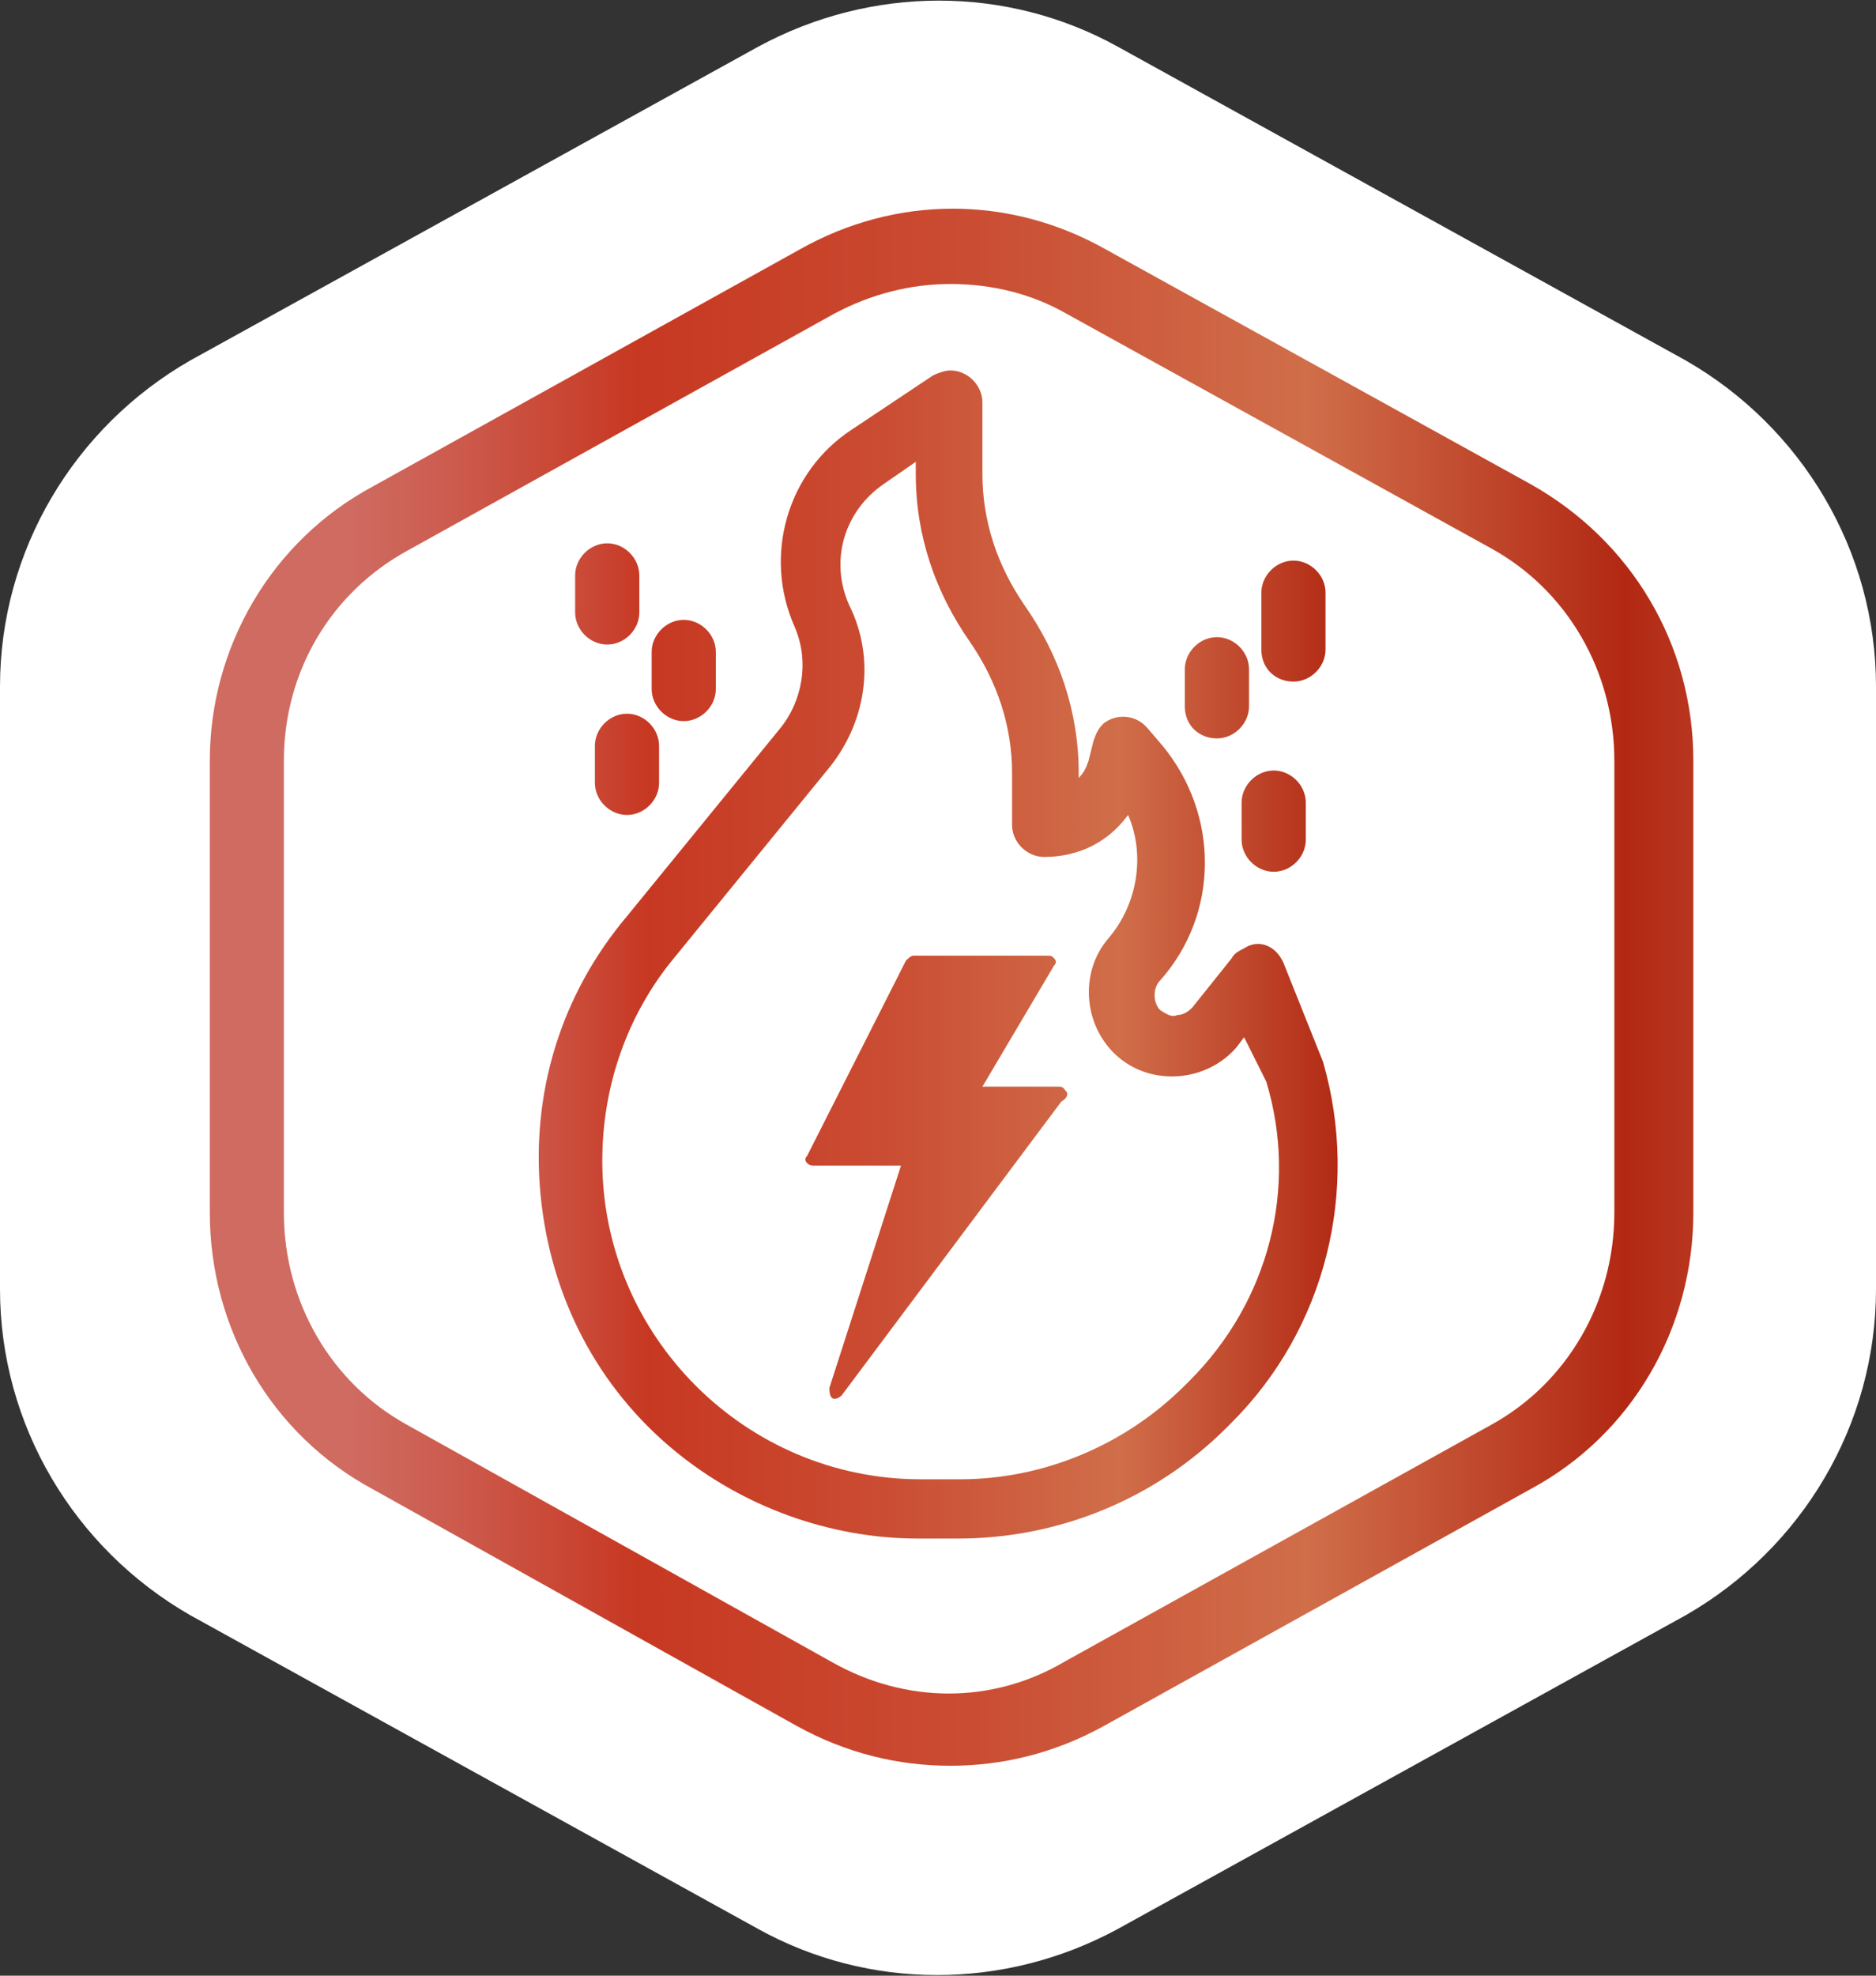
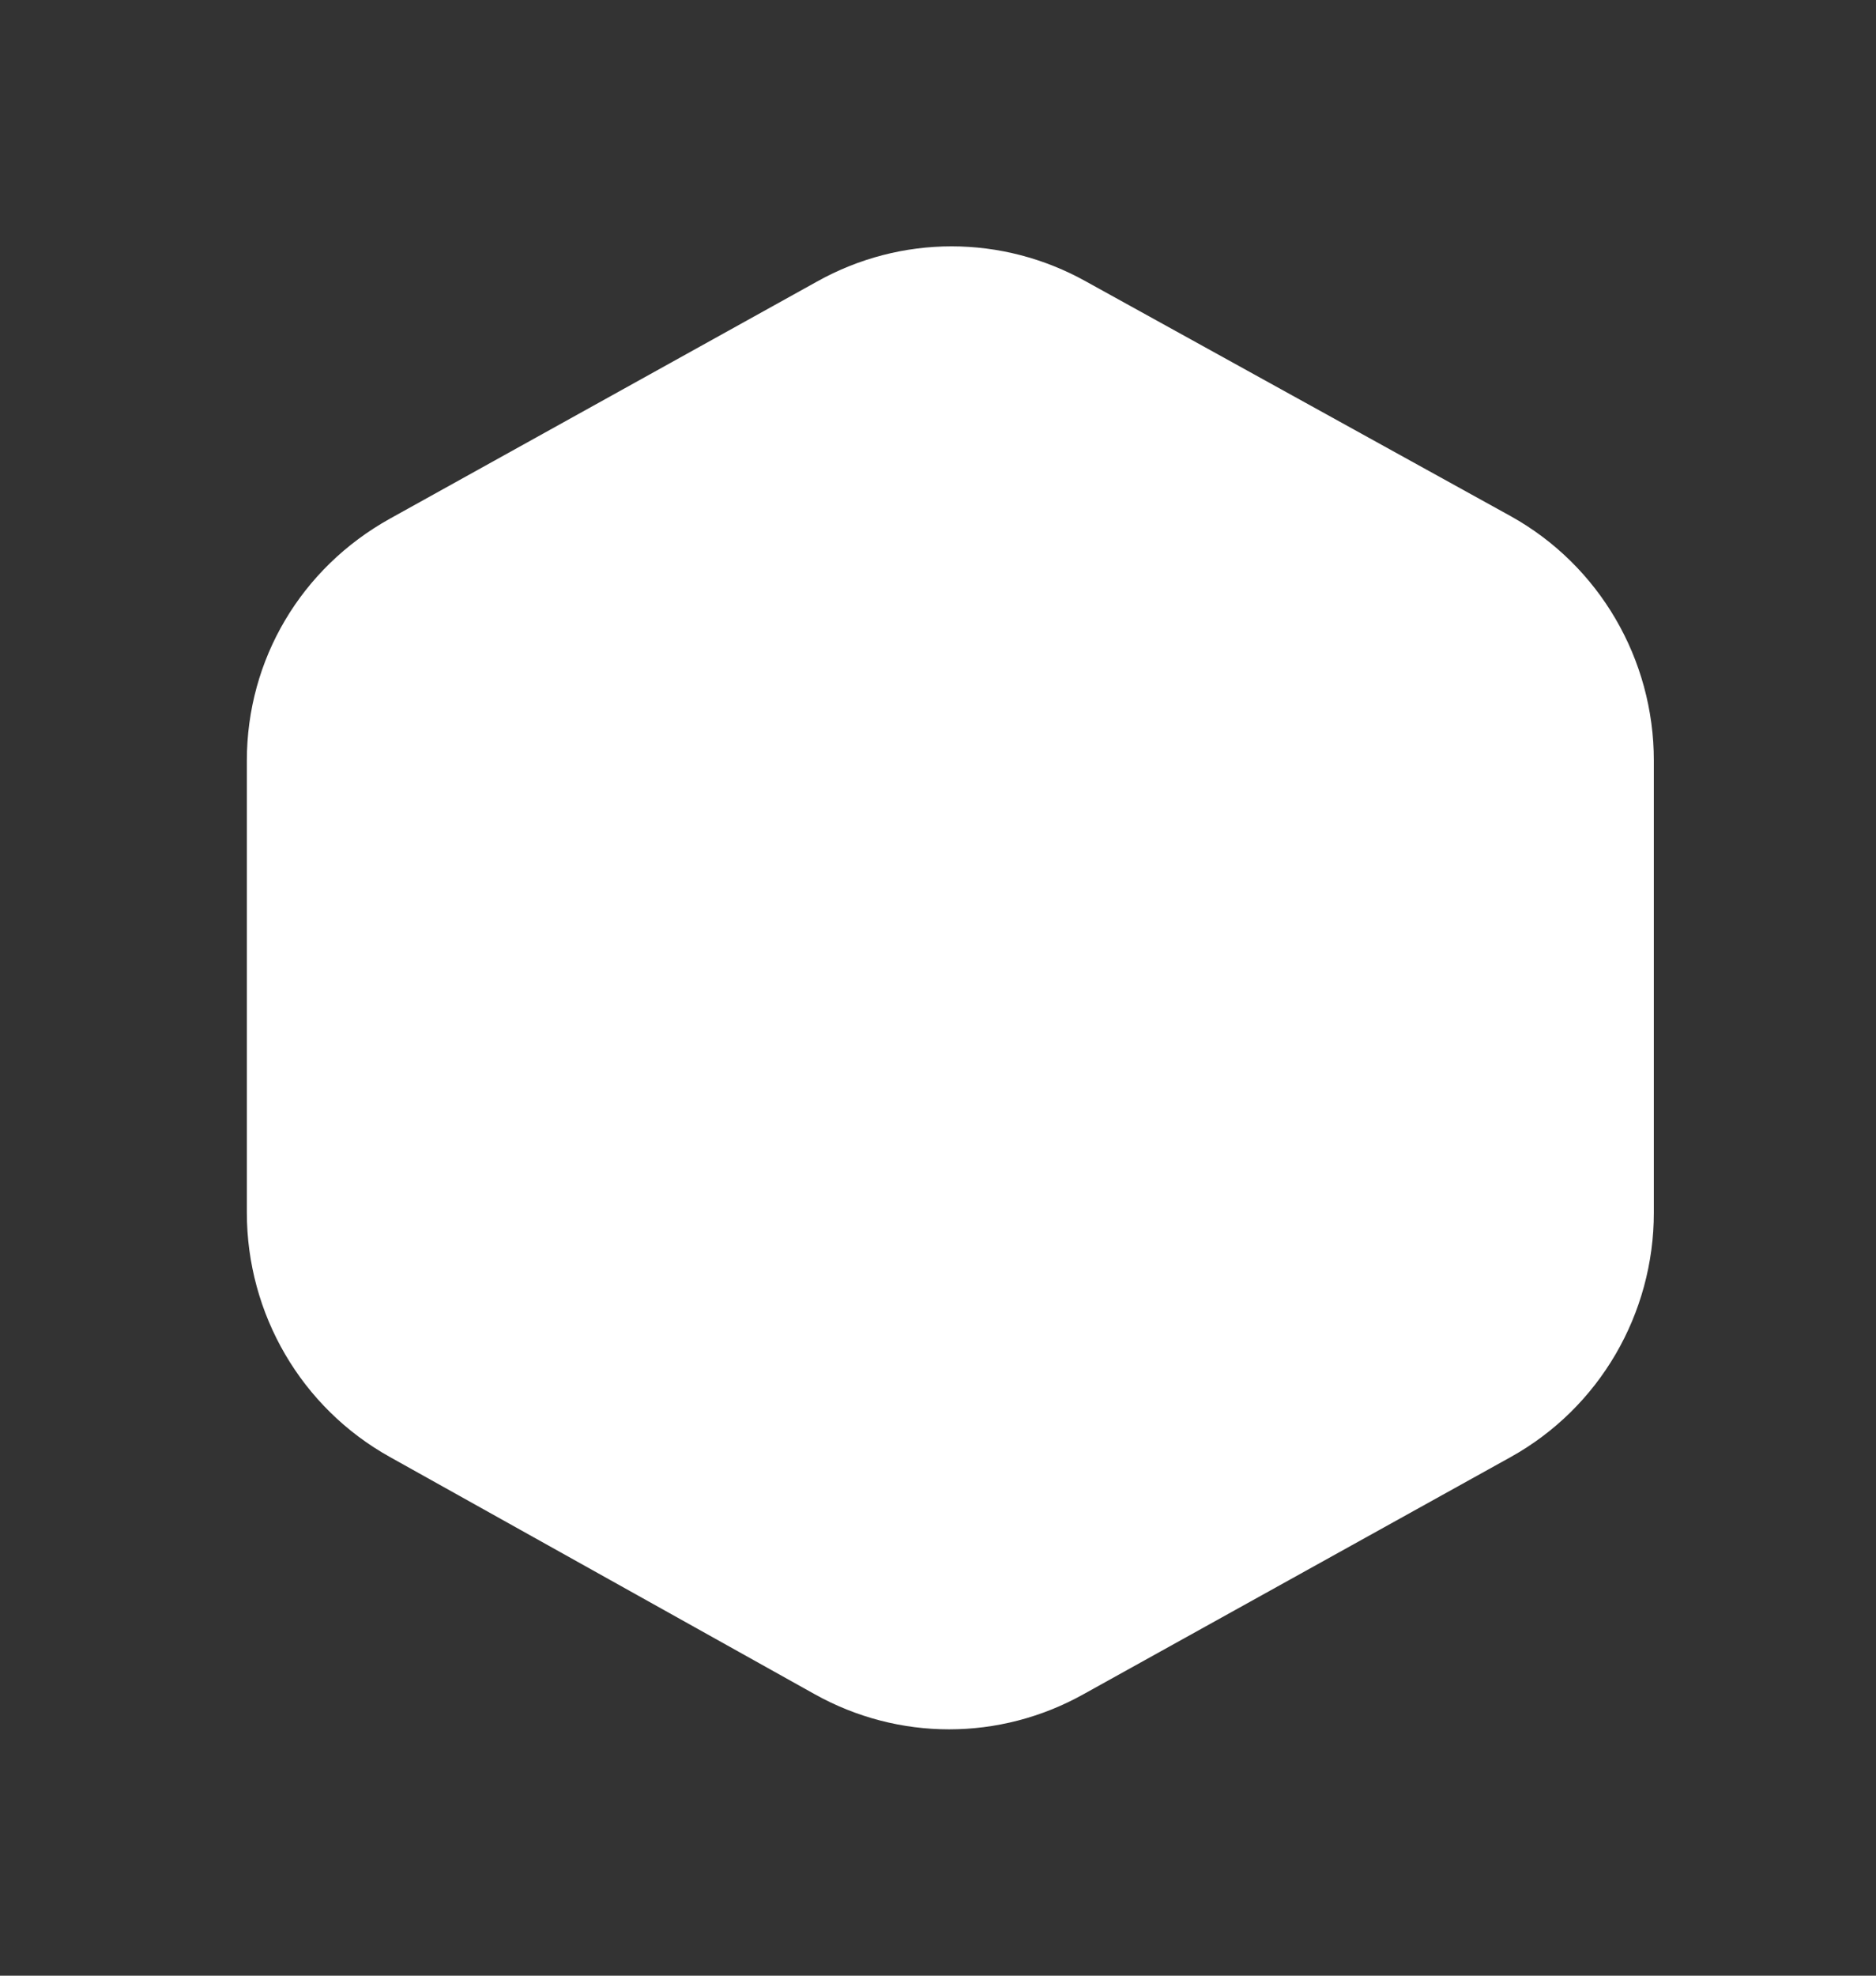
<svg xmlns="http://www.w3.org/2000/svg" version="1.1" id="Layer_1" x="0px" y="0px" viewBox="0 0 76 80" style="enable-background:new 0 0 76 80;" xml:space="preserve">
  <rect x="0" y="0" width="76" height="80" fill="#333333" stroke="none" />
  <style type="text/css">
	.st0{fill-rule:evenodd;clip-rule:evenodd;fill:#FFFFFF;}
	.st1{fill:url(#SVGID_1_);}
	.st2{fill:url(#SVGID_00000065054712652428802280000018147797012806672296_);}
</style>
  <g>
-     <path class="st0" d="M0,27.8v24.4c0,5.5,3,10.5,7.7,13.2l23,12.7c4.5,2.5,10,2.5,14.6,0l23-12.7C73,62.7,76,57.7,76,52.2V27.8   c0-5.5-3-10.5-7.7-13.2l-23-12.7c-4.5-2.5-10-2.5-14.6,0l-23,12.7C3,17.3,0,22.3,0,27.8z" />
    <g>
      <g>
        <path class="st0" d="M10,30.8v18.3c0,4.1,2.2,7.9,5.8,9.9L33,68.6c3.4,1.9,7.5,1.9,10.9,0L61.2,59c3.6-2,5.8-5.8,5.8-9.9V30.8     c0-4.1-2.2-7.9-5.8-9.9L44,11.4c-3.4-1.9-7.5-1.9-10.9,0L15.8,21C12.2,23,10,26.7,10,30.8z" />
        <linearGradient id="SVGID_1_" gradientUnits="userSpaceOnUse" x1="8.5" y1="42.025" x2="96.202" y2="42.025" gradientTransform="matrix(1 0 0 -1 0 82)">
          <stop offset="6.551697e-02" style="stop-color:#CF6B61" />
          <stop offset="0.118" style="stop-color:#CC594B" />
          <stop offset="0.198" style="stop-color:#C73822" />
          <stop offset="0.349" style="stop-color:#CA4C32" />
          <stop offset="0.507" style="stop-color:#D06E4A" />
          <stop offset="0.654" style="stop-color:#B22813" />
          <stop offset="0.79" style="stop-color:#CD6246" />
          <stop offset="0.947" style="stop-color:#B62E12" />
        </linearGradient>
-         <path class="st1" d="M38.5,71.5c-2.1,0-4.2-0.5-6.2-1.6l-17.2-9.6c-4.1-2.2-6.6-6.5-6.6-11.2V30.8c0-4.6,2.5-8.9,6.6-11.1     l17.3-9.6c3.9-2.2,8.5-2.2,12.4,0L62,19.6c4.1,2.3,6.6,6.5,6.6,11.2v18.3c0,4.7-2.5,9-6.6,11.2l-17.3,9.6     C42.7,71,40.6,71.5,38.5,71.5z M38.5,11.5c-1.6,0-3.2,0.4-4.7,1.2l-17.3,9.6c-3.1,1.7-5,4.9-5,8.5v18.3c0,3.6,1.9,6.9,5,8.6     l17.2,9.6c3,1.7,6.5,1.7,9.4,0l17.3-9.6c3.1-1.7,5-5,5-8.6V30.8c0-3.6-1.9-6.9-5-8.6l-17.2-9.5C41.8,11.9,40.2,11.5,38.5,11.5z" />
      </g>
    </g>
  </g>
  <linearGradient id="SVGID_00000039824056207575303130000001498179850310913679_" gradientUnits="userSpaceOnUse" x1="13.999" y1="43.35" x2="75.842" y2="43.35" gradientTransform="matrix(1 0 0 -1 0 82)">
    <stop offset="6.551697e-02" style="stop-color:#CF6B61" />
    <stop offset="0.118" style="stop-color:#CC594B" />
    <stop offset="0.198" style="stop-color:#C73822" />
    <stop offset="0.349" style="stop-color:#CA4C32" />
    <stop offset="0.507" style="stop-color:#D06E4A" />
    <stop offset="0.654" style="stop-color:#B22813" />
    <stop offset="0.79" style="stop-color:#CD6246" />
    <stop offset="0.947" style="stop-color:#B62E12" />
  </linearGradient>
-   <path style="fill:url(#SVGID_00000039824056207575303130000001498179850310913679_);" d="M50.3,32.5c0-0.7,0.6-1.3,1.3-1.3  s1.3,0.6,1.3,1.3V34c0,0.7-0.6,1.3-1.3,1.3s-1.3-0.6-1.3-1.3V32.5z M27.7,29.2c0.7,0,1.3-0.6,1.3-1.3v-1.5c0-0.7-0.6-1.3-1.3-1.3  s-1.3,0.6-1.3,1.3v1.5C26.4,28.6,27,29.2,27.7,29.2z M52.4,27.6c0.7,0,1.3-0.6,1.3-1.3V24c0-0.7-0.6-1.3-1.3-1.3s-1.3,0.6-1.3,1.3  v2.3C51.1,27.1,51.7,27.6,52.4,27.6z M49.3,29.9c0.7,0,1.3-0.6,1.3-1.3v-1.5c0-0.7-0.6-1.3-1.3-1.3S48,26.4,48,27.1v1.5  C48,29.4,48.6,29.9,49.3,29.9z M49.9,57.6l-0.2,0.2c-2.9,2.9-6.8,4.5-10.9,4.5l0,0h-1.6c-3.6,0-7.1-1.3-9.8-3.5  c-3.2-2.6-5.1-6.3-5.5-10.4s0.8-8.1,3.5-11.3l6.2-7.6c0.9-1.1,1.2-2.7,0.6-4.1c-1.3-2.9-0.3-6.3,2.3-8l3.3-2.2  c0.2-0.1,0.5-0.2,0.7-0.2c0.7,0,1.3,0.6,1.3,1.3v2.9c0,1.9,0.6,3.7,1.7,5.3c1.4,2,2.2,4.3,2.2,6.8v0.2c0.2-0.2,0.3-0.4,0.4-0.7  l0.2-0.8c0.1-0.3,0.2-0.5,0.4-0.7c0.5-0.4,1.3-0.4,1.8,0.2l0.6,0.7c2.3,2.8,2.3,6.8-0.1,9.5c-0.3,0.3-0.3,0.9,0,1.2  c0.3,0.2,0.5,0.3,0.7,0.2c0.2,0,0.4-0.1,0.6-0.3l1.6-2c0.1-0.2,0.3-0.3,0.5-0.4C51,38,51.7,38.3,52,39l1.6,4  C55.1,48.2,53.7,53.8,49.9,57.6z M33.5,31.2l-6.2,7.6c-1.9,2.3-2.9,5.2-2.9,8.2c0,7.1,5.8,12.9,12.9,12.9h1.6l0,0  c3.4,0,6.7-1.4,9.1-3.8l0.2-0.2c3.2-3.2,4.4-7.8,3.1-12.1L50.4,42l-0.3,0.4c-1.2,1.4-3.4,1.6-4.8,0.4c-1.4-1.2-1.6-3.4-0.4-4.8  c1.2-1.4,1.5-3.4,0.8-5c-0.8,1.1-2,1.7-3.4,1.7l0,0c-0.7,0-1.3-0.6-1.3-1.3v-2.1c0-1.9-0.6-3.7-1.7-5.3c-1.4-2-2.2-4.3-2.2-6.8v-0.5  l-1.3,0.9c-1.6,1.1-2.2,3.1-1.4,4.9C35.5,26.7,35.1,29.3,33.5,31.2z M53.1,43.1L53.1,43.1L53.1,43.1L53.1,43.1z M24.6,26.1  c0.7,0,1.3-0.6,1.3-1.3v-1.5c0-0.7-0.6-1.3-1.3-1.3s-1.3,0.6-1.3,1.3v1.5C23.3,25.5,23.9,26.1,24.6,26.1z M24.1,30.2v1.5  c0,0.7,0.6,1.3,1.3,1.3s1.3-0.6,1.3-1.3v-1.5c0-0.7-0.6-1.3-1.3-1.3S24.1,29.5,24.1,30.2z M43.2,44.2c-0.1-0.1-0.1-0.2-0.3-0.2h-3.1  l2.9-4.9c0.1-0.1,0.1-0.2,0-0.3s-0.1-0.1-0.3-0.1H37c-0.1,0-0.2,0.1-0.3,0.2l-4,7.9c-0.1,0.1-0.1,0.2,0,0.3s0.2,0.1,0.3,0.1h3.5  l-2.9,9c0,0.1,0,0.3,0.1,0.4c0.1,0.1,0.3,0,0.4-0.1L43,44.6C43.2,44.5,43.3,44.3,43.2,44.2L43.2,44.2z" />
</svg>